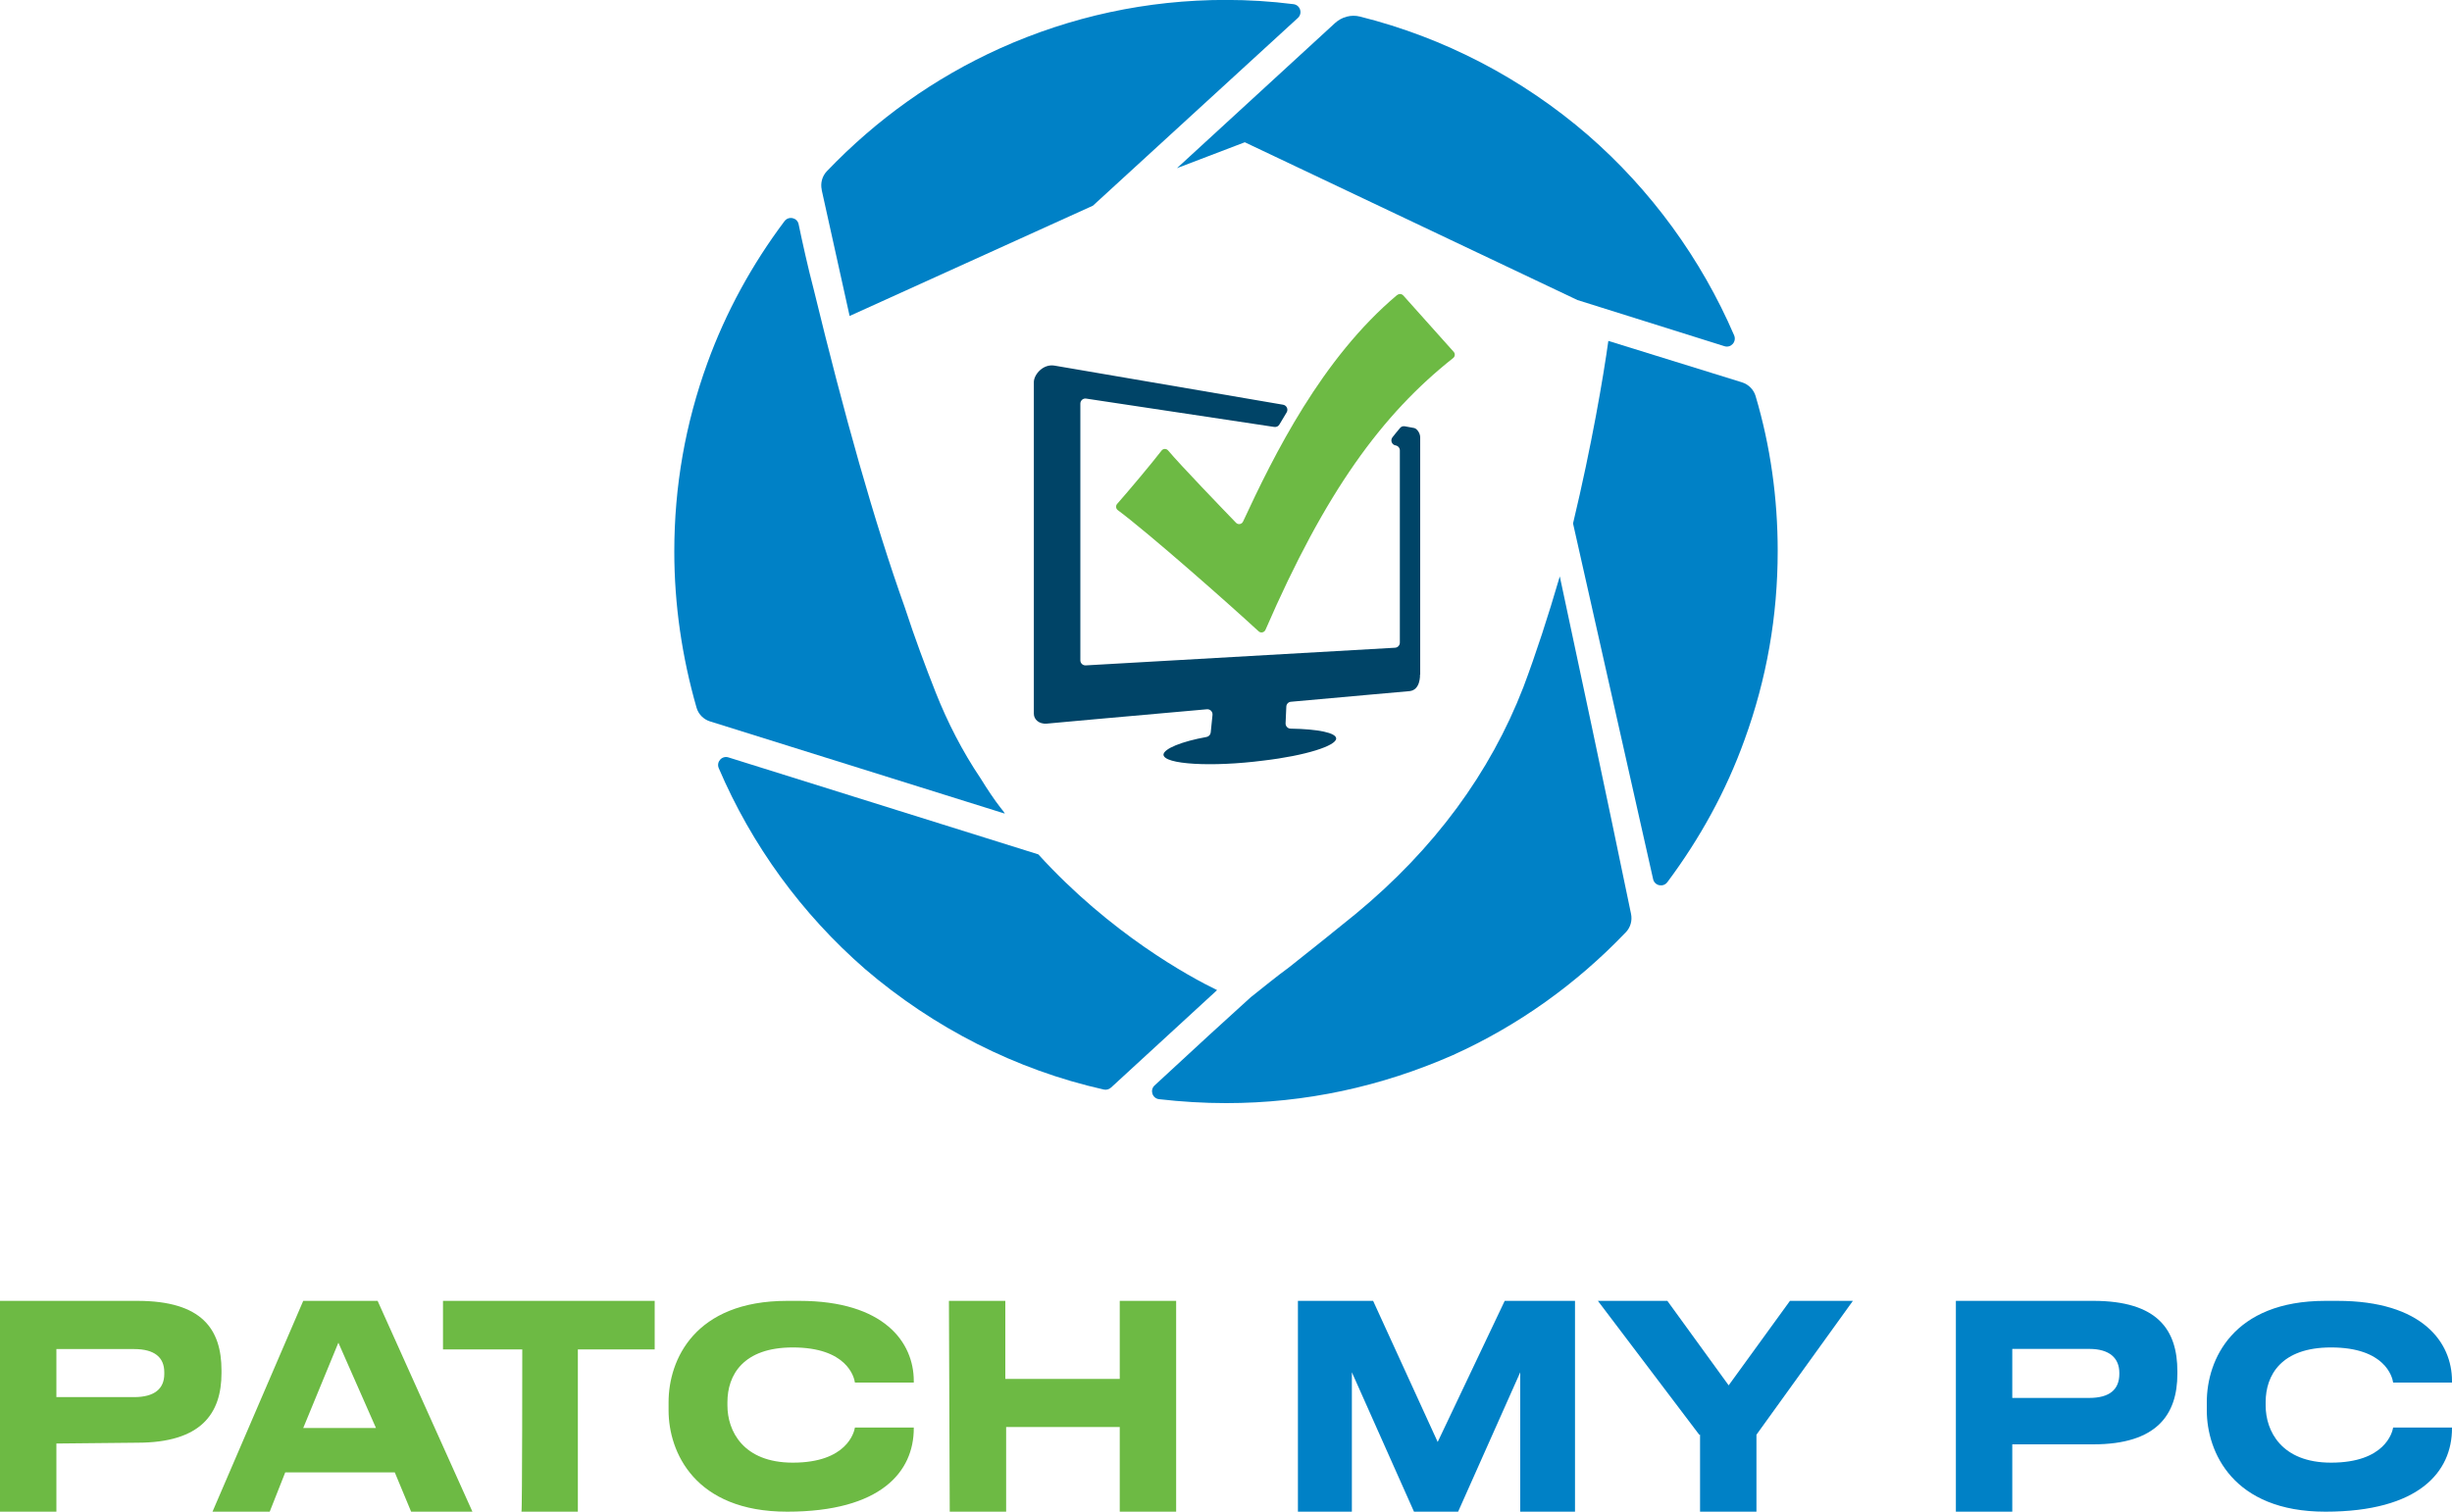
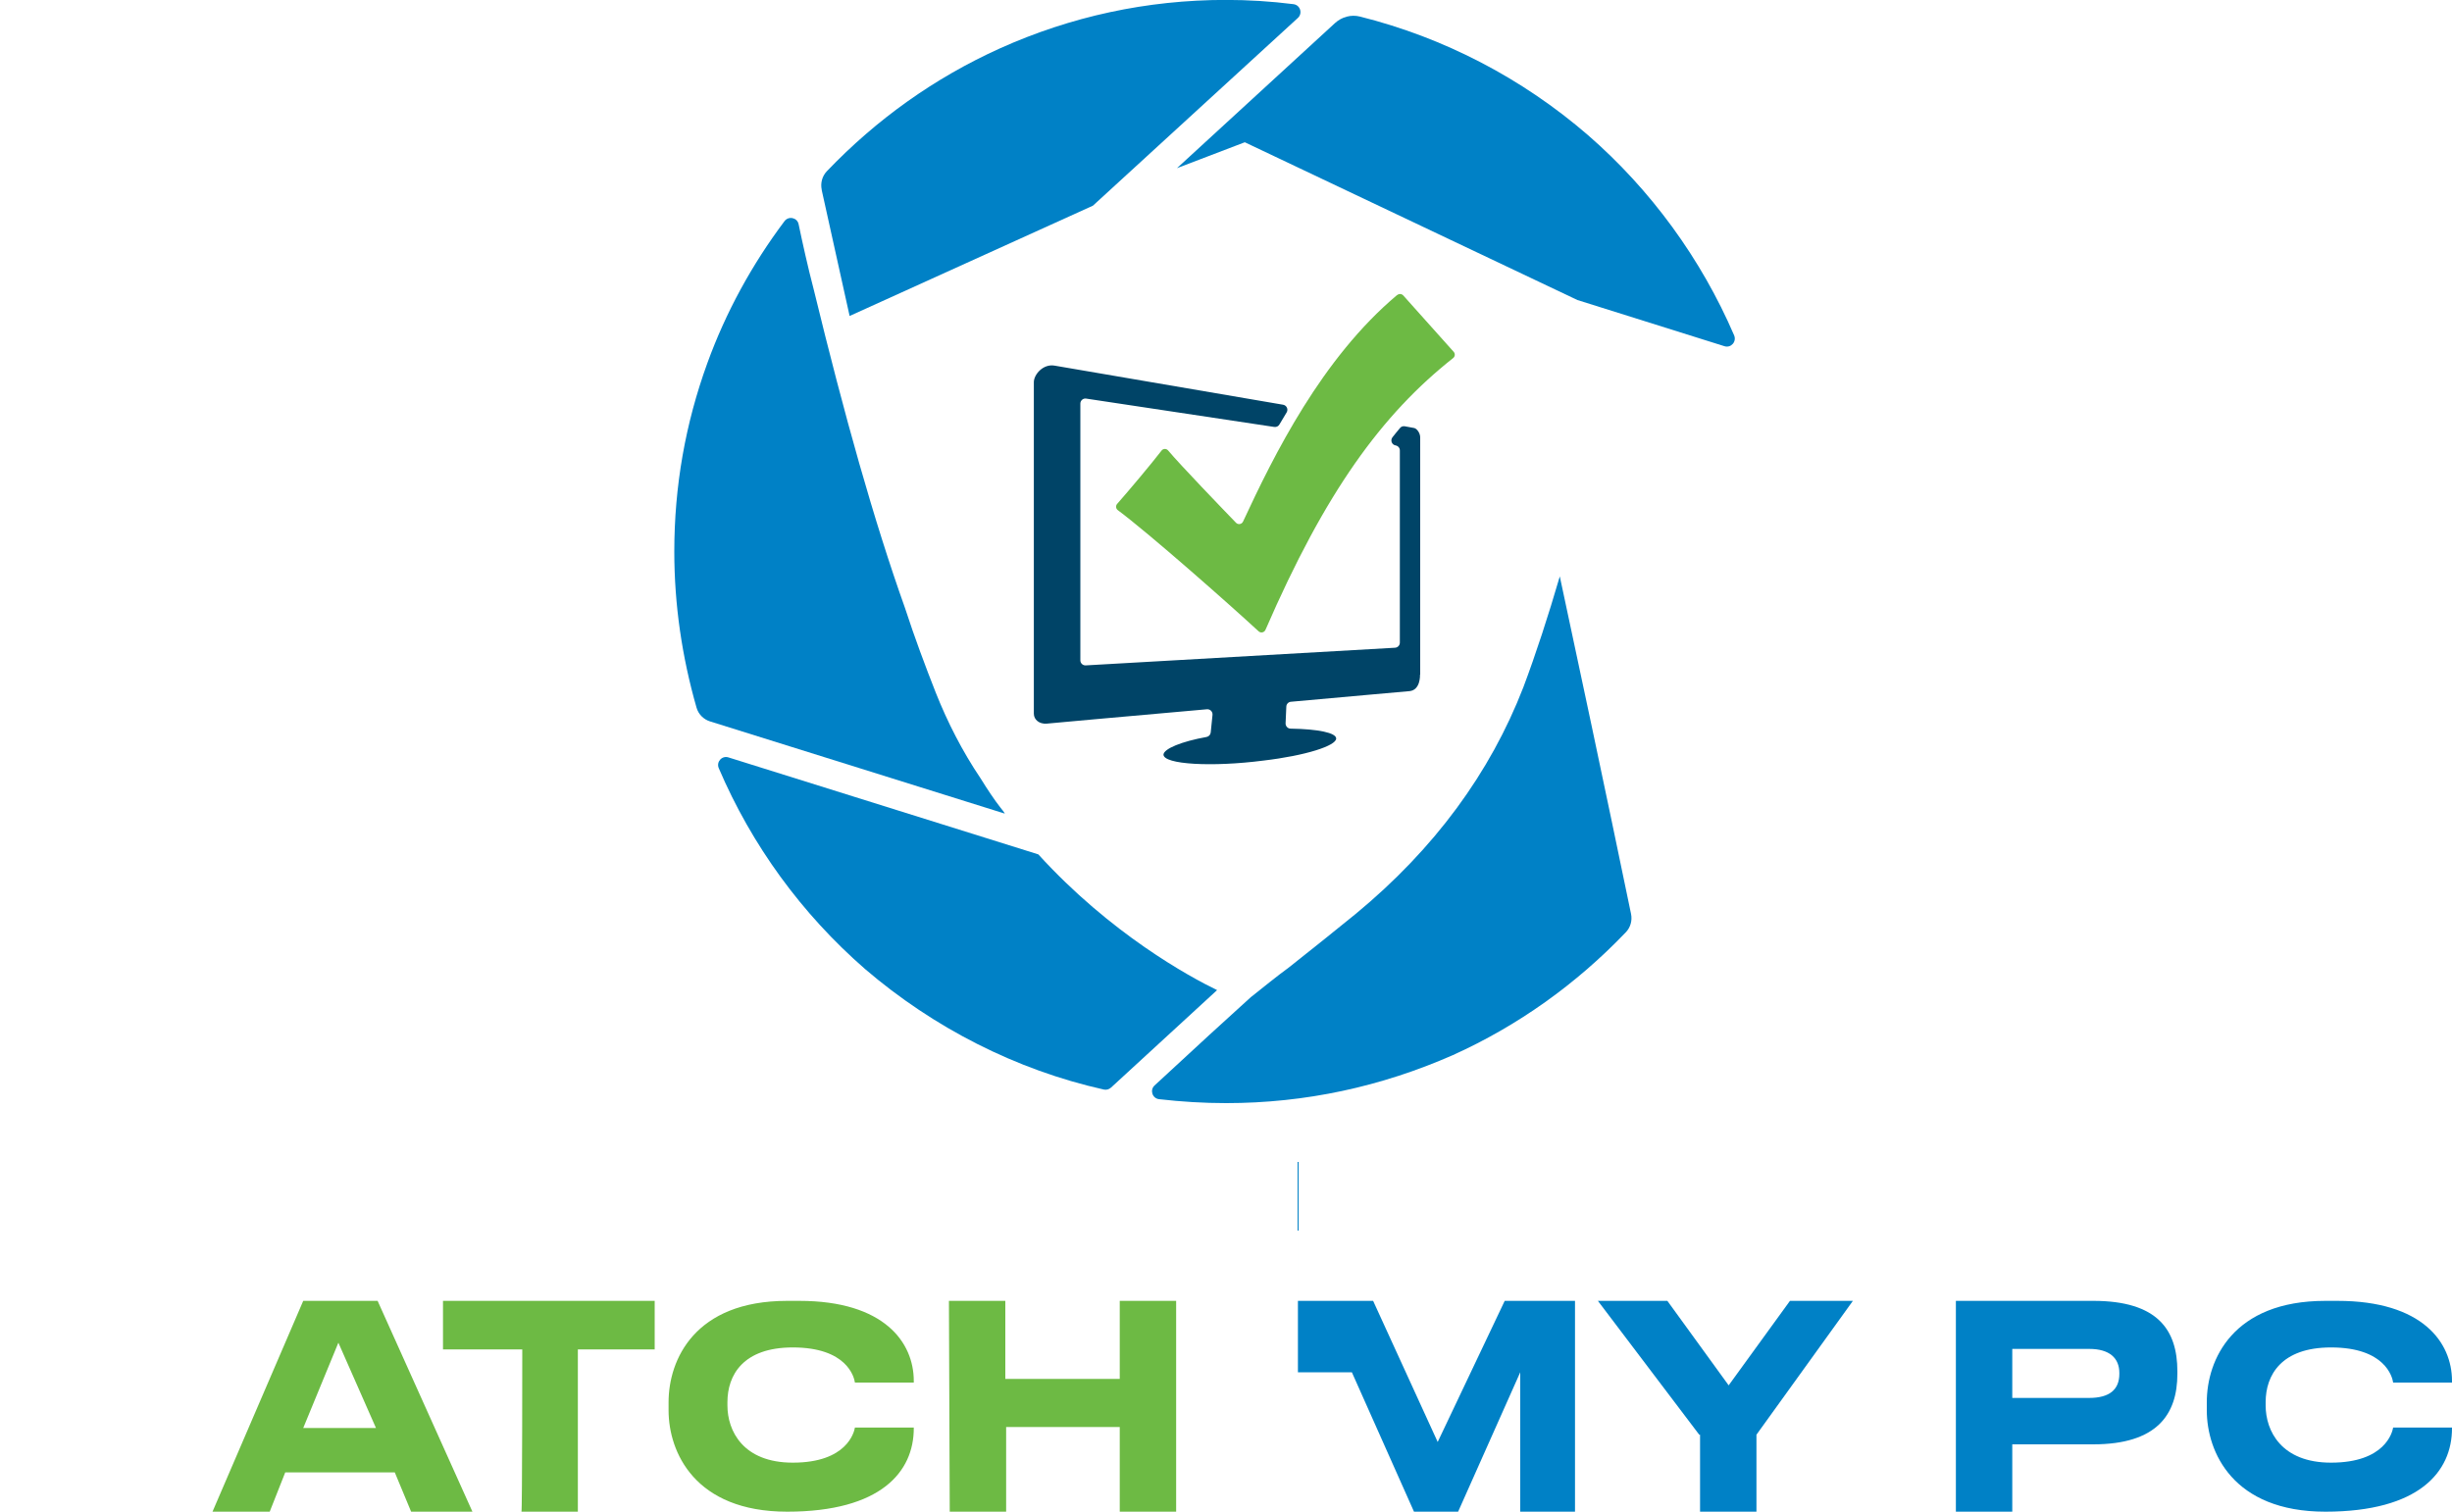
<svg xmlns="http://www.w3.org/2000/svg" id="Layer_1" data-name="Layer 1" viewBox="0 0 300 185">
  <g id="_3_" data-name="3&amp;quot;">
    <g>
      <g>
        <path d="m86.88,88.29c-.8-.25-1.43-.88-1.66-1.69-1.78-6.21-2.72-12.6-2.72-19.1,0-7.97,1.35-15.66,4.05-23.08,2.26-6.22,5.45-12.05,9.43-17.35.5-.67,1.56-.45,1.73.37.47,2.25,1.11,5.16,1.87,8.07,3.71,15.26,7.36,28.28,11.14,38.88,1.21,3.71,2.5,7.15,3.78,10.4,1.42,3.58,3.24,7.15,5.47,10.46.88,1.42,1.69,2.63,2.43,3.58.2.27.4.47.54.74l-36.05-11.28Z" style="fill: #0081c6;" />
        <path d="m150,135c-2.74,0-5.47-.17-8.18-.48-.83-.09-1.17-1.11-.56-1.68,4.41-4.09,9.42-8.69,11.77-10.8,1.62-1.28,3.1-2.5,4.66-3.64,2.9-2.29,5.6-4.46,8.17-6.55,9.65-7.97,16.47-17.28,20.52-27.74,1.55-4.12,3.04-8.71,4.46-13.57,1.44,6.67,5.92,27.74,8.72,41.32.16.8-.07,1.63-.63,2.22-6.09,6.37-13.21,11.45-21.18,15.05-8.77,3.85-18.02,5.87-27.74,5.87Z" style="fill: #0081c6;" />
-         <path d="m192.46,64.06c2.29-9.58,3.71-17.95,4.32-22.34l16.35,5.07c.79.25,1.42.87,1.66,1.66,1.83,6.16,2.71,12.54,2.71,18.98,0,7.97-1.35,15.66-4.05,23.09-2.26,6.29-5.46,12.09-9.45,17.44-.5.67-1.55.45-1.74-.36l-9.8-43.54Z" style="fill: #0081c6;" />
        <path d="m193,36.72l-40.7-19.31-8.3,3.17,19.33-17.75c.83-.76,1.98-1.08,3.07-.8,10.27,2.57,19.83,7.54,27.88,14.5,7.7,6.69,13.87,15.16,17.89,24.51.33.77-.38,1.58-1.18,1.33l-17.99-5.65Z" style="fill: #0081c6;" />
        <path d="m100.54,23.23c-.18-.81.05-1.67.62-2.27,6.08-6.36,13.19-11.43,21.16-15.03,8.71-3.92,18.02-5.94,27.67-5.94,2.75,0,5.51.17,8.26.52.83.1,1.16,1.12.54,1.69l-25.07,22.97-29.77,13.5-3.42-15.44Z" style="fill: #0081c6;" />
        <path d="m135.93,133.1c-.24.22-.56.31-.88.24-10.75-2.41-20.82-7.56-29.2-14.74-7.77-6.76-13.89-15.18-17.91-24.59-.33-.77.39-1.57,1.18-1.32l37.92,11.87c8.84,9.72,18.5,14.98,21.87,16.61l-12.99,11.94Z" style="fill: #0081c6;" />
      </g>
      <path d="m173.76,82.55v-29.02c0-.54-.41-1.08-.74-1.15l-1.14-.21c-.22-.04-.44.03-.58.2-.31.36-.62.75-.93,1.14-.29.37-.09.92.38,1h0c.3.05.52.31.52.61v23.53c0,.33-.26.6-.59.62l-37.84,2.16c-.36.02-.66-.26-.66-.62v-31.42c0-.38.34-.67.71-.61l23.02,3.47c.26.04.51-.09.63-.31.28-.49.58-.97.88-1.47.23-.38,0-.86-.43-.94l-27.93-4.78h0c-1.42-.27-2.57,1.08-2.57,2.02v40.57c0,.74.67,1.28,1.55,1.22,0,0,9.14-.84,19.63-1.76.39-.03.71.29.68.68l-.22,2.16c-.03.28-.24.5-.51.55-3.06.55-5.21,1.44-5.27,2.15,0,1.22,5.94,1.55,12.22.74,5.2-.61,8.91-1.82,8.91-2.7,0-.7-2.21-1.16-5.57-1.21-.35,0-.63-.3-.62-.65l.09-2.05c.01-.31.26-.57.57-.59,7.48-.66,14.31-1.3,14.51-1.3,1.35-.14,1.28-1.96,1.28-2.03h0Z" style="fill: #004467;" />
    </g>
    <path d="m170.94,36.1c-9.23,7.76-15.06,19.56-18.86,27.74-.16.33-.6.4-.85.14-1.67-1.73-6.79-7.04-8.31-8.85-.22-.26-.61-.25-.81.02-1.27,1.65-3.92,4.8-5.43,6.52-.2.23-.16.58.08.76,3.89,2.9,13.62,11.5,17.23,14.83.27.25.69.15.84-.18,7.33-16.9,14.24-26.36,22.96-33.26.24-.19.27-.53.07-.76l-6.17-6.9c-.19-.21-.52-.24-.74-.05Z" style="fill: #6dba44;" />
  </g>
  <g>
-     <path d="m158.8,159.2h9.2l7.9,17.27,8.2-17.27h8.6v25.8h-6.7v-17.06l-7.6,17.06h-5.4l-7.6-17.06v17.06h-6.6v-25.8h0Z" style="fill: #0081c6;" />
+     <path d="m158.8,159.2h9.2l7.9,17.27,8.2-17.27h8.6v25.8h-6.7v-17.06l-7.6,17.06h-5.4l-7.6-17.06h-6.6v-25.8h0Z" style="fill: #0081c6;" />
    <path d="m207.9,175.58l-12.4-16.38h8.5l7.5,10.34,7.5-10.34h7.7l-11.8,16.38v9.42h-6.9v-9.42h-.1Z" style="fill: #0081c6;" />
    <path d="m246.2,176.77v8.23h-6.9v-25.8h16.8c7.9,0,10.3,3.56,10.3,8.63v.3c0,4.98-2.5,8.63-10.3,8.63h-9.9Zm0-5.69h9.4c2.5,0,3.7-1.02,3.7-2.95v-.1c0-1.83-1.2-2.95-3.7-2.95h-9.4v5.99Z" style="fill: #0081c6;" />
    <path d="m284.5,185c-11.3,0-14.5-7.3-14.5-12.4v-1c0-5.2,3.2-12.4,14.5-12.4h1.5c10.4,0,14,5.1,14,9.8v.2h-7.2c-.1-.7-1-4.3-7.6-4.3-6.1,0-8,3.4-8,6.7v.4c0,3.1,1.9,7,8,7,6.6,0,7.5-3.7,7.6-4.3h7.2v.1c0,5.3-4,10.2-15.5,10.2Z" style="fill: #0081c6;" />
-     <path d="m6.9,176.67v8.33H0v-25.8h16.8c7.9,0,10.3,3.45,10.3,8.53v.3c0,4.98-2.5,8.53-10.3,8.53l-9.9.1h0Zm0-5.69h9.5c2.5,0,3.7-1.02,3.7-2.84v-.2c0-1.83-1.2-2.84-3.7-2.84H6.9v5.89Z" style="fill: #6dba44;" />
    <path d="m48.3,180.19h-13.4l-1.9,4.81h-7l11.1-25.8h9.1l11.6,25.8h-7.5l-2-4.81Zm-6.9-15.87l-4.3,10.44h8.9l-4.6-10.44Z" style="fill: #6dba44;" />
    <path d="m63.9,165.14h-9.7v-5.94h25.9v5.94h-9.4v19.86h-6.9c.1,0,.1-19.86.1-19.86Z" style="fill: #6dba44;" />
    <path d="m116.1,159.2h6.9v9.55h14v-9.55h6.9v25.8h-6.9v-10.36h-13.9v10.36h-6.9l-.1-25.8h0Z" style="fill: #6dba44;" />
    <path d="m96.3,185c-11.3,0-14.5-7.3-14.5-12.4v-1c0-5.2,3.2-12.4,14.5-12.4h1.5c10.4,0,14,5.1,14,9.8v.2h-7.2c-.1-.7-1-4.3-7.6-4.3-6.1,0-8,3.4-8,6.7v.4c0,3.1,1.9,7,8,7,6.6,0,7.5-3.7,7.6-4.3h7.2v.1c0,5.3-4,10.2-15.5,10.2Z" style="fill: #6dba44;" />
  </g>
</svg>